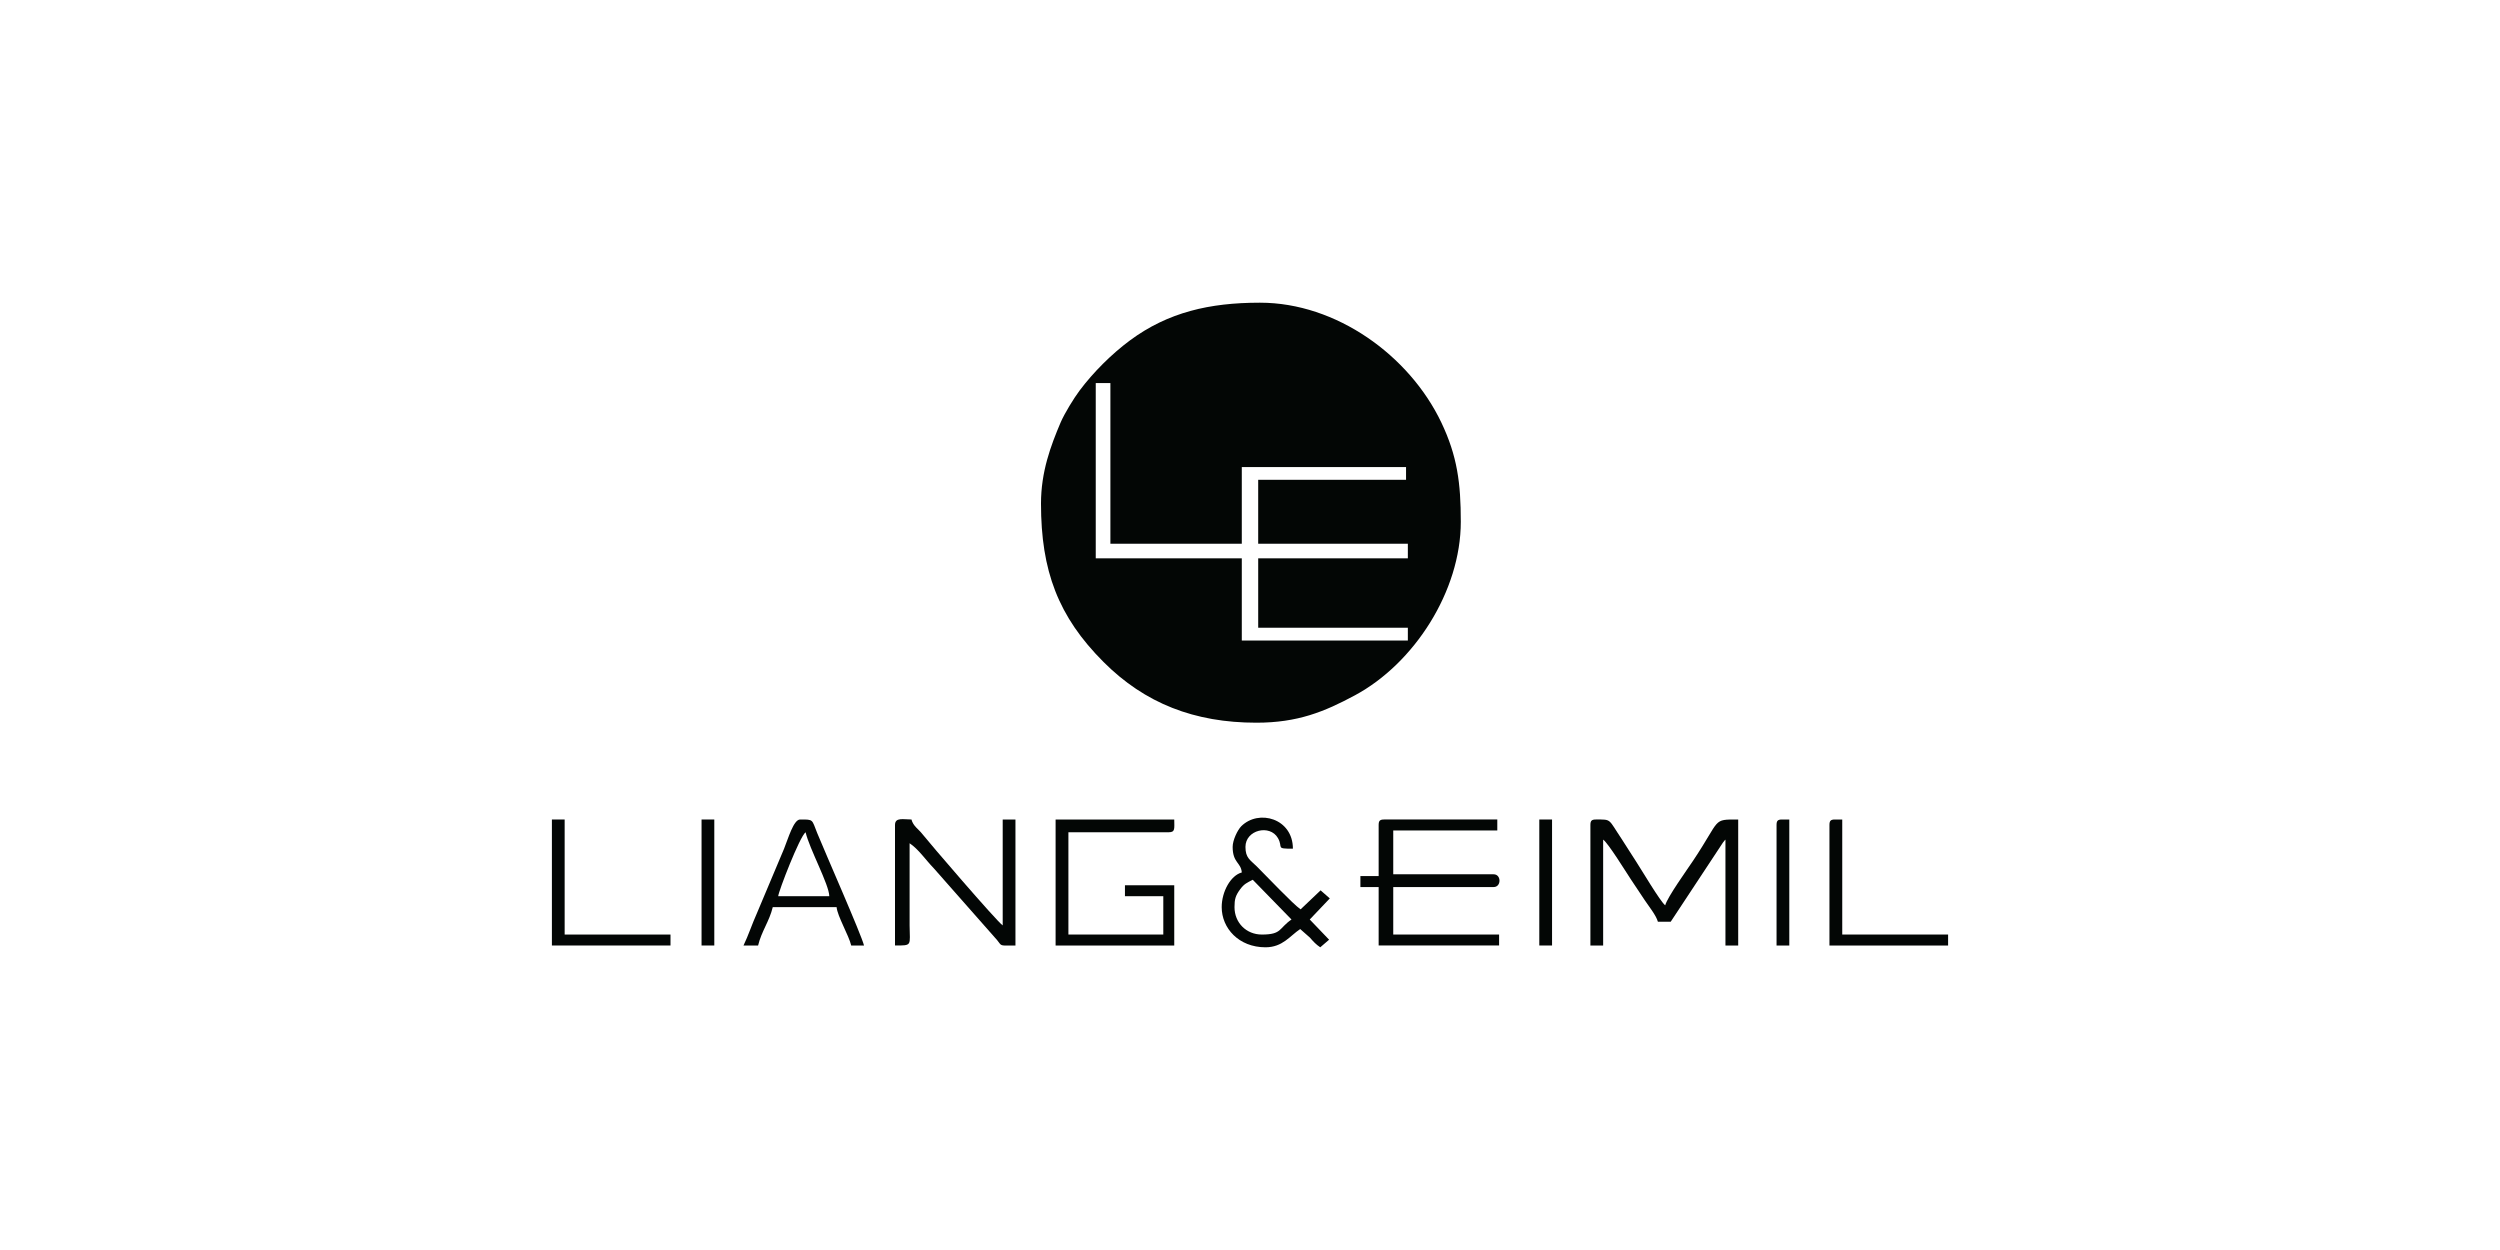
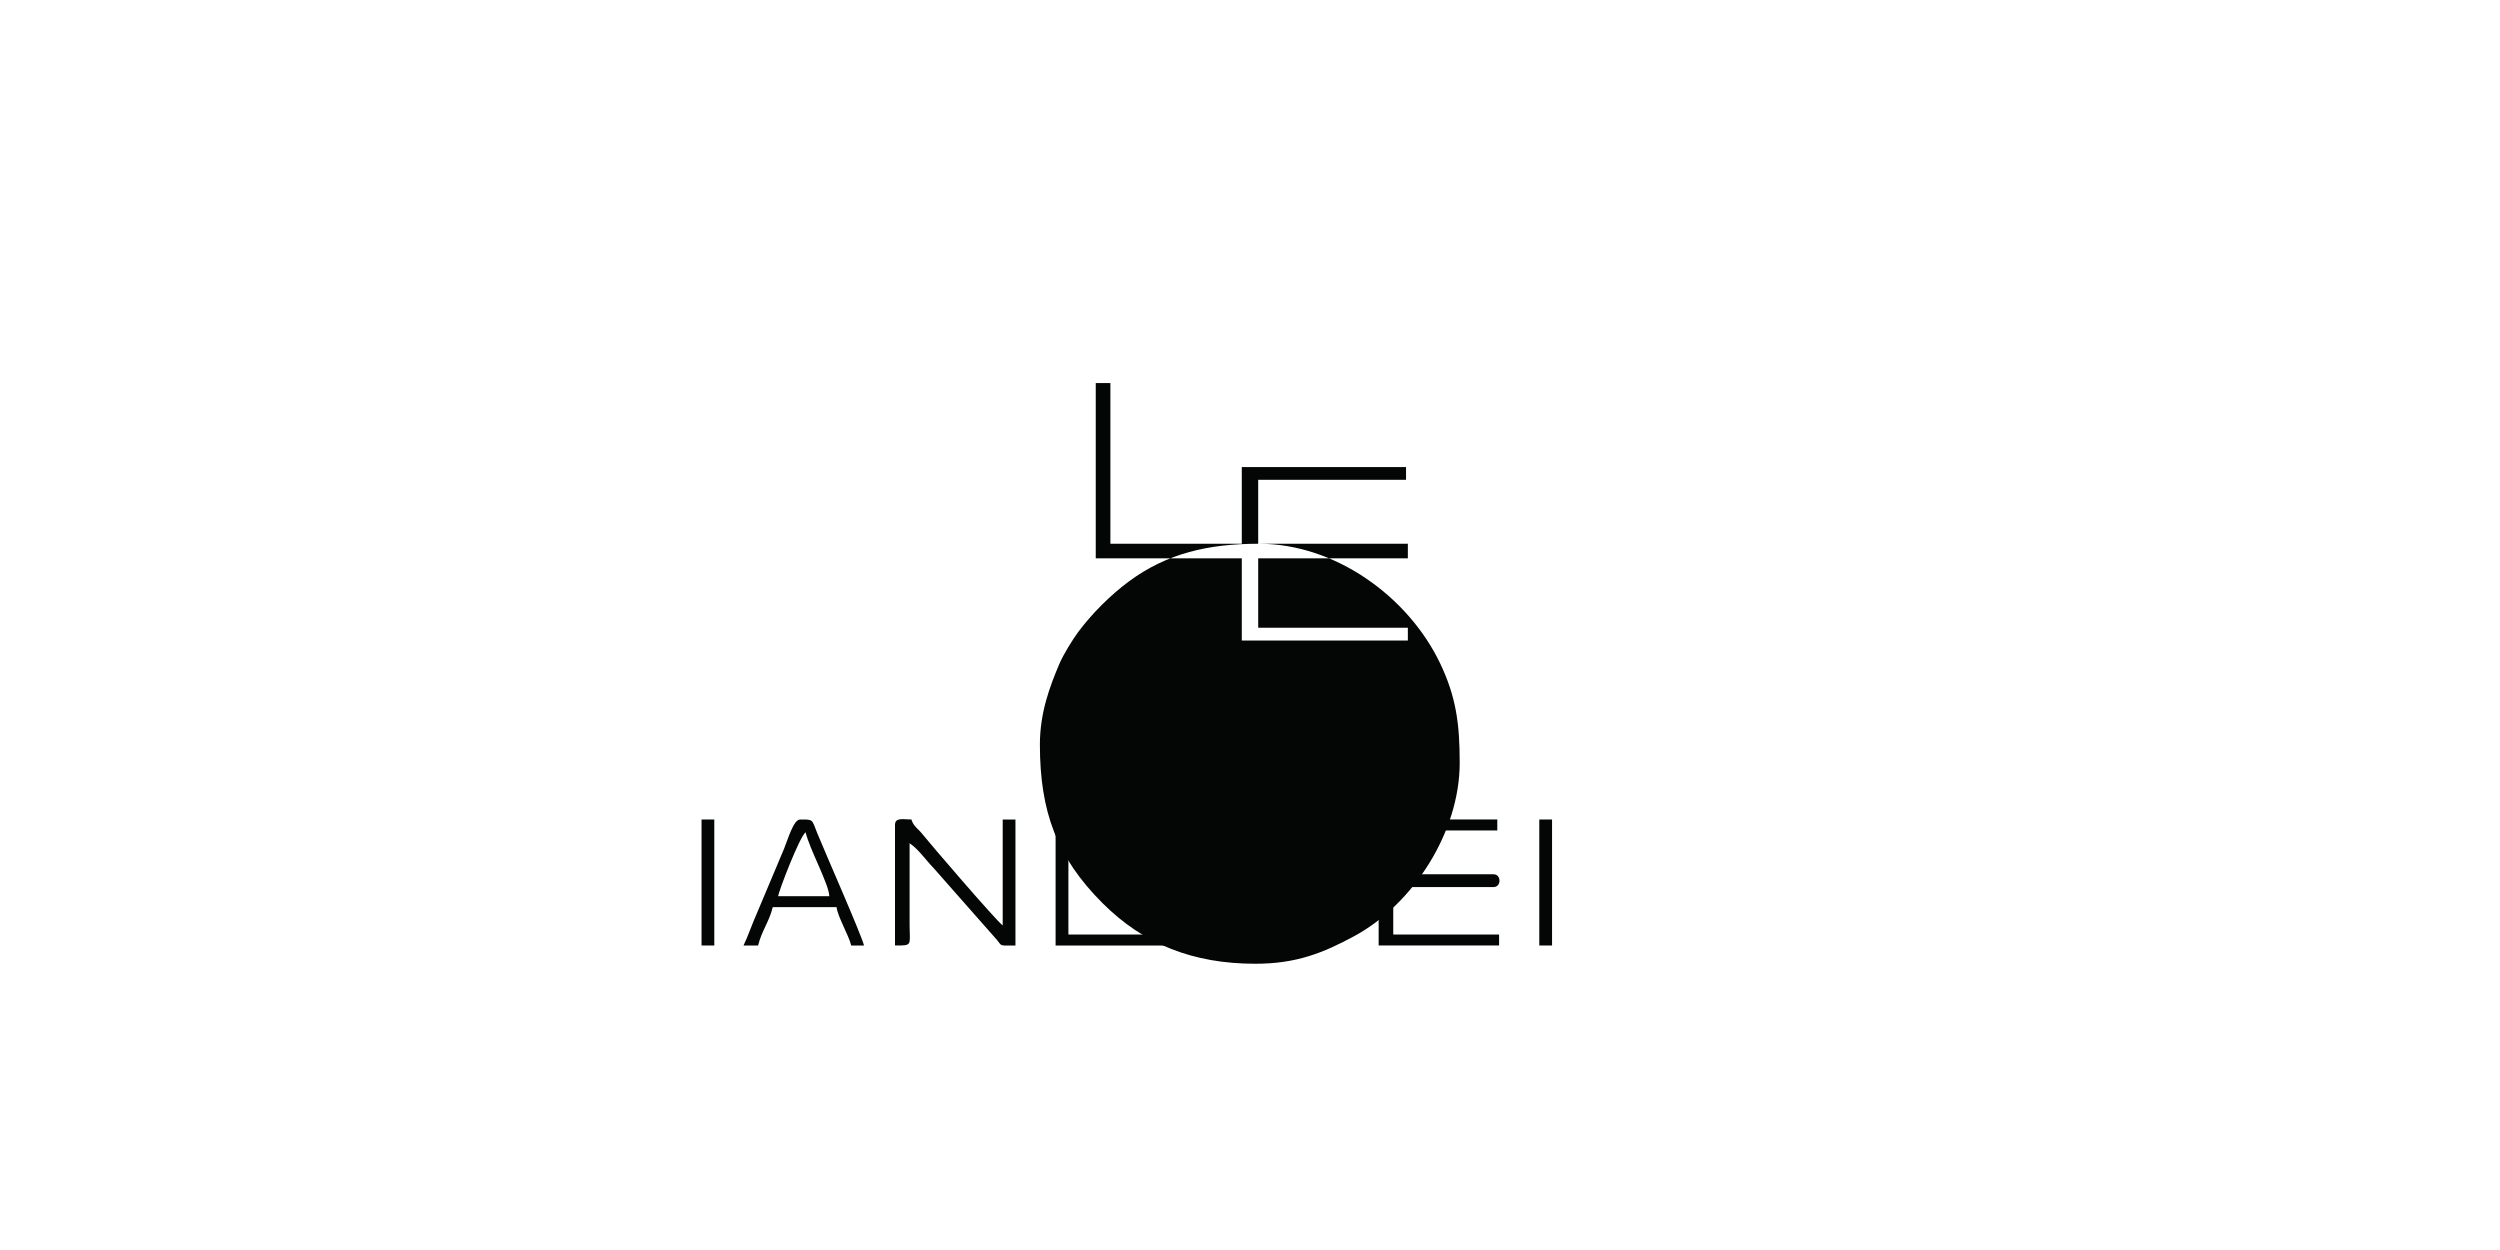
<svg xmlns="http://www.w3.org/2000/svg" xml:space="preserve" width="500px" height="250px" version="1.1" style="shape-rendering:geometricPrecision; text-rendering:geometricPrecision; image-rendering:optimizeQuality; fill-rule:evenodd; clip-rule:evenodd" viewBox="0 0 500 250">
  <defs>
    <style type="text/css">
   
    .fil0 {fill:#030605}
   
  </style>
  </defs>
  <g id="Layer_x0020_1">
    <g id="_105553615768672">
-       <path class="fil0" d="M251.64 108.75l29.93 0 0 2.92 -29.93 0 0 13.88 29.93 0 0 2.56 -33.21 0 0 -16.44 -29.21 0 0 -35.06 2.93 0 0 32.14 26.28 0 0 -15.34 32.85 0 0 2.55 -29.57 0 0 12.79zm0.22 -48.21l0.19 0c15.16,0.01 29.8,10.5 36.22,23.97 3.19,6.7 3.89,12.11 3.89,19.85 0,13.85 -9.31,28.32 -21.17,34.7 -6.13,3.3 -11.47,5.48 -19.71,5.48 -12.38,0 -22.3,-3.86 -30.57,-12.14 -9.09,-9.09 -12.51,-18.26 -12.51,-31.69 0,-6.37 1.95,-11.55 3.91,-16.18 0.79,-1.85 2.68,-4.91 3.81,-6.42 2.73,-3.64 6.38,-7.29 10.06,-10.02 7.66,-5.67 15.99,-7.54 25.88,-7.55z" />
-       <path class="fil0" d="M318.08 164.99l0 24.11 2.55 0 0 -21.18c1.05,0.76 4.51,6.39 5.55,7.96 0.98,1.47 1.79,2.68 2.77,4.16 0.78,1.17 2.29,3.04 2.63,4.31l2.56 0 10.45 -15.84c0.51,-0.66 0.2,-0.25 0.5,-0.59l0 21.18 2.55 0 0 -25.2c-5.24,0 -3.39,-0.2 -8.98,8.18 -1.21,1.82 -5.17,7.32 -5.62,8.98 -0.96,-0.7 -4.84,-7.27 -5.83,-8.77 -0.99,-1.47 -1.83,-2.92 -2.85,-4.45 -2.77,-4.12 -1.97,-3.94 -5.19,-3.94 -0.84,0 -1.09,0.25 -1.09,1.09z" />
+       <path class="fil0" d="M251.64 108.75l29.93 0 0 2.92 -29.93 0 0 13.88 29.93 0 0 2.56 -33.21 0 0 -16.44 -29.21 0 0 -35.06 2.93 0 0 32.14 26.28 0 0 -15.34 32.85 0 0 2.55 -29.57 0 0 12.79zl0.19 0c15.16,0.01 29.8,10.5 36.22,23.97 3.19,6.7 3.89,12.11 3.89,19.85 0,13.85 -9.31,28.32 -21.17,34.7 -6.13,3.3 -11.47,5.48 -19.71,5.48 -12.38,0 -22.3,-3.86 -30.57,-12.14 -9.09,-9.09 -12.51,-18.26 -12.51,-31.69 0,-6.37 1.95,-11.55 3.91,-16.18 0.79,-1.85 2.68,-4.91 3.81,-6.42 2.73,-3.64 6.38,-7.29 10.06,-10.02 7.66,-5.67 15.99,-7.54 25.88,-7.55z" />
      <path class="fil0" d="M275.73 164.99l0 10.23 -3.65 0 0 2.19 3.65 0 0 11.69 24.09 0 0 -2.19 -21.17 0 0 -9.5 20.08 0c1.56,0 1.56,-2.55 0,-2.55l-20.08 0 0 -8.77 20.81 0 0 -2.19 -22.63 0c-0.84,0 -1.1,0.25 -1.1,1.09z" />
      <path class="fil0" d="M179 164.99l0 24.11c3.51,0 2.96,0.08 2.92,-4.02l0 -16.43c1.8,1.2 3.14,3.25 4.84,5.01l12.66 14.36c1.03,1.29 0.39,1.08 3.67,1.08l0 -25.2 -2.55 0 0 21.18c-1.19,-0.79 -14.97,-16.85 -16.06,-18.26 -0.76,-0.99 -1.83,-1.57 -2.19,-2.92 -1.63,0 -3.29,-0.49 -3.29,1.09z" />
      <path class="fil0" d="M211.12 189.1l23.73 0 0 -12.05 -9.86 0 0 2.19 7.67 0 0 7.67 -18.98 0 0 -20.46 20.08 0c1.34,0 1.09,-0.78 1.09,-2.55l-23.73 0 0 25.2z" />
-       <path class="fil0" d="M246.9 181.43c0,-1.58 0.19,-2.3 1.15,-3.6 0.81,-1.08 1.34,-1.27 2.5,-1.88l7.75 7.95c-2.58,1.77 -1.89,3.01 -5.93,3.01 -3.11,0 -5.47,-2.36 -5.47,-5.48zm17.15 8.03l0 0c-0.83,-0.55 -1.36,-1.12 -2.07,-1.94l-1.94 -1.71c-2.07,1.38 -3.51,3.64 -6.92,3.65l-0.04 0c-5.33,-0.01 -8.74,-3.82 -8.74,-8.03 0,-3.1 1.79,-6.34 4.02,-6.94 -0.17,-2.03 -1.83,-1.9 -1.83,-5.11 0,-1.35 0.98,-3.38 1.72,-4.13 3.5,-3.48 10.33,-1.55 10.33,4.49 -3.56,0 -1.89,-0.18 -2.99,-2.12 -1.62,-2.82 -6.5,-1.64 -6.5,1.76 0,2.21 0.93,2.59 2.28,3.92 2.01,1.99 7.24,7.54 8.75,8.57l4 -3.8 1.84 1.61 -4.01 4.22 3.87 4.04 -1.77 1.52z" />
      <path class="fil0" d="M161.12 166.45c0.76,3.31 4.69,10.43 4.74,12.79l-10.22 0c0.08,-1.02 4.3,-11.93 5.48,-12.79zm-12.42 22.65l2.92 0c0.66,-2.81 2.27,-4.87 2.93,-7.67l12.77 0c0.15,1.78 2.46,5.68 2.92,7.67l2.56 0c-0.48,-2.06 -7.78,-18.61 -9.34,-22.44 -1.14,-2.83 -0.69,-2.76 -3.44,-2.76 -1.3,0 -2.37,3.77 -3.23,5.9l-5.41 12.85c-0.99,2.21 -1.69,4.39 -2.68,6.45z" />
-       <polygon class="fil0" points="110.38,189.1 134.1,189.1 134.1,186.91 112.93,186.91 112.93,163.9 110.38,163.9 " />
-       <path class="fil0" d="M365.89 164.99l0 24.11 23.73 0 0 -2.19 -21.17 0 0 -23.01 -1.46 0c-0.84,0 -1.1,0.25 -1.1,1.09z" />
      <polygon class="fil0" points="307.86,189.1 310.41,189.1 310.41,163.9 307.86,163.9 " />
      <polygon class="fil0" points="140.31,189.1 142.86,189.1 142.86,163.9 140.31,163.9 " />
-       <path class="fil0" d="M355.31 164.99l0 24.11 2.55 0 0 -25.2 -1.46 0c-0.84,0 -1.09,0.25 -1.09,1.09z" />
    </g>
  </g>
</svg>